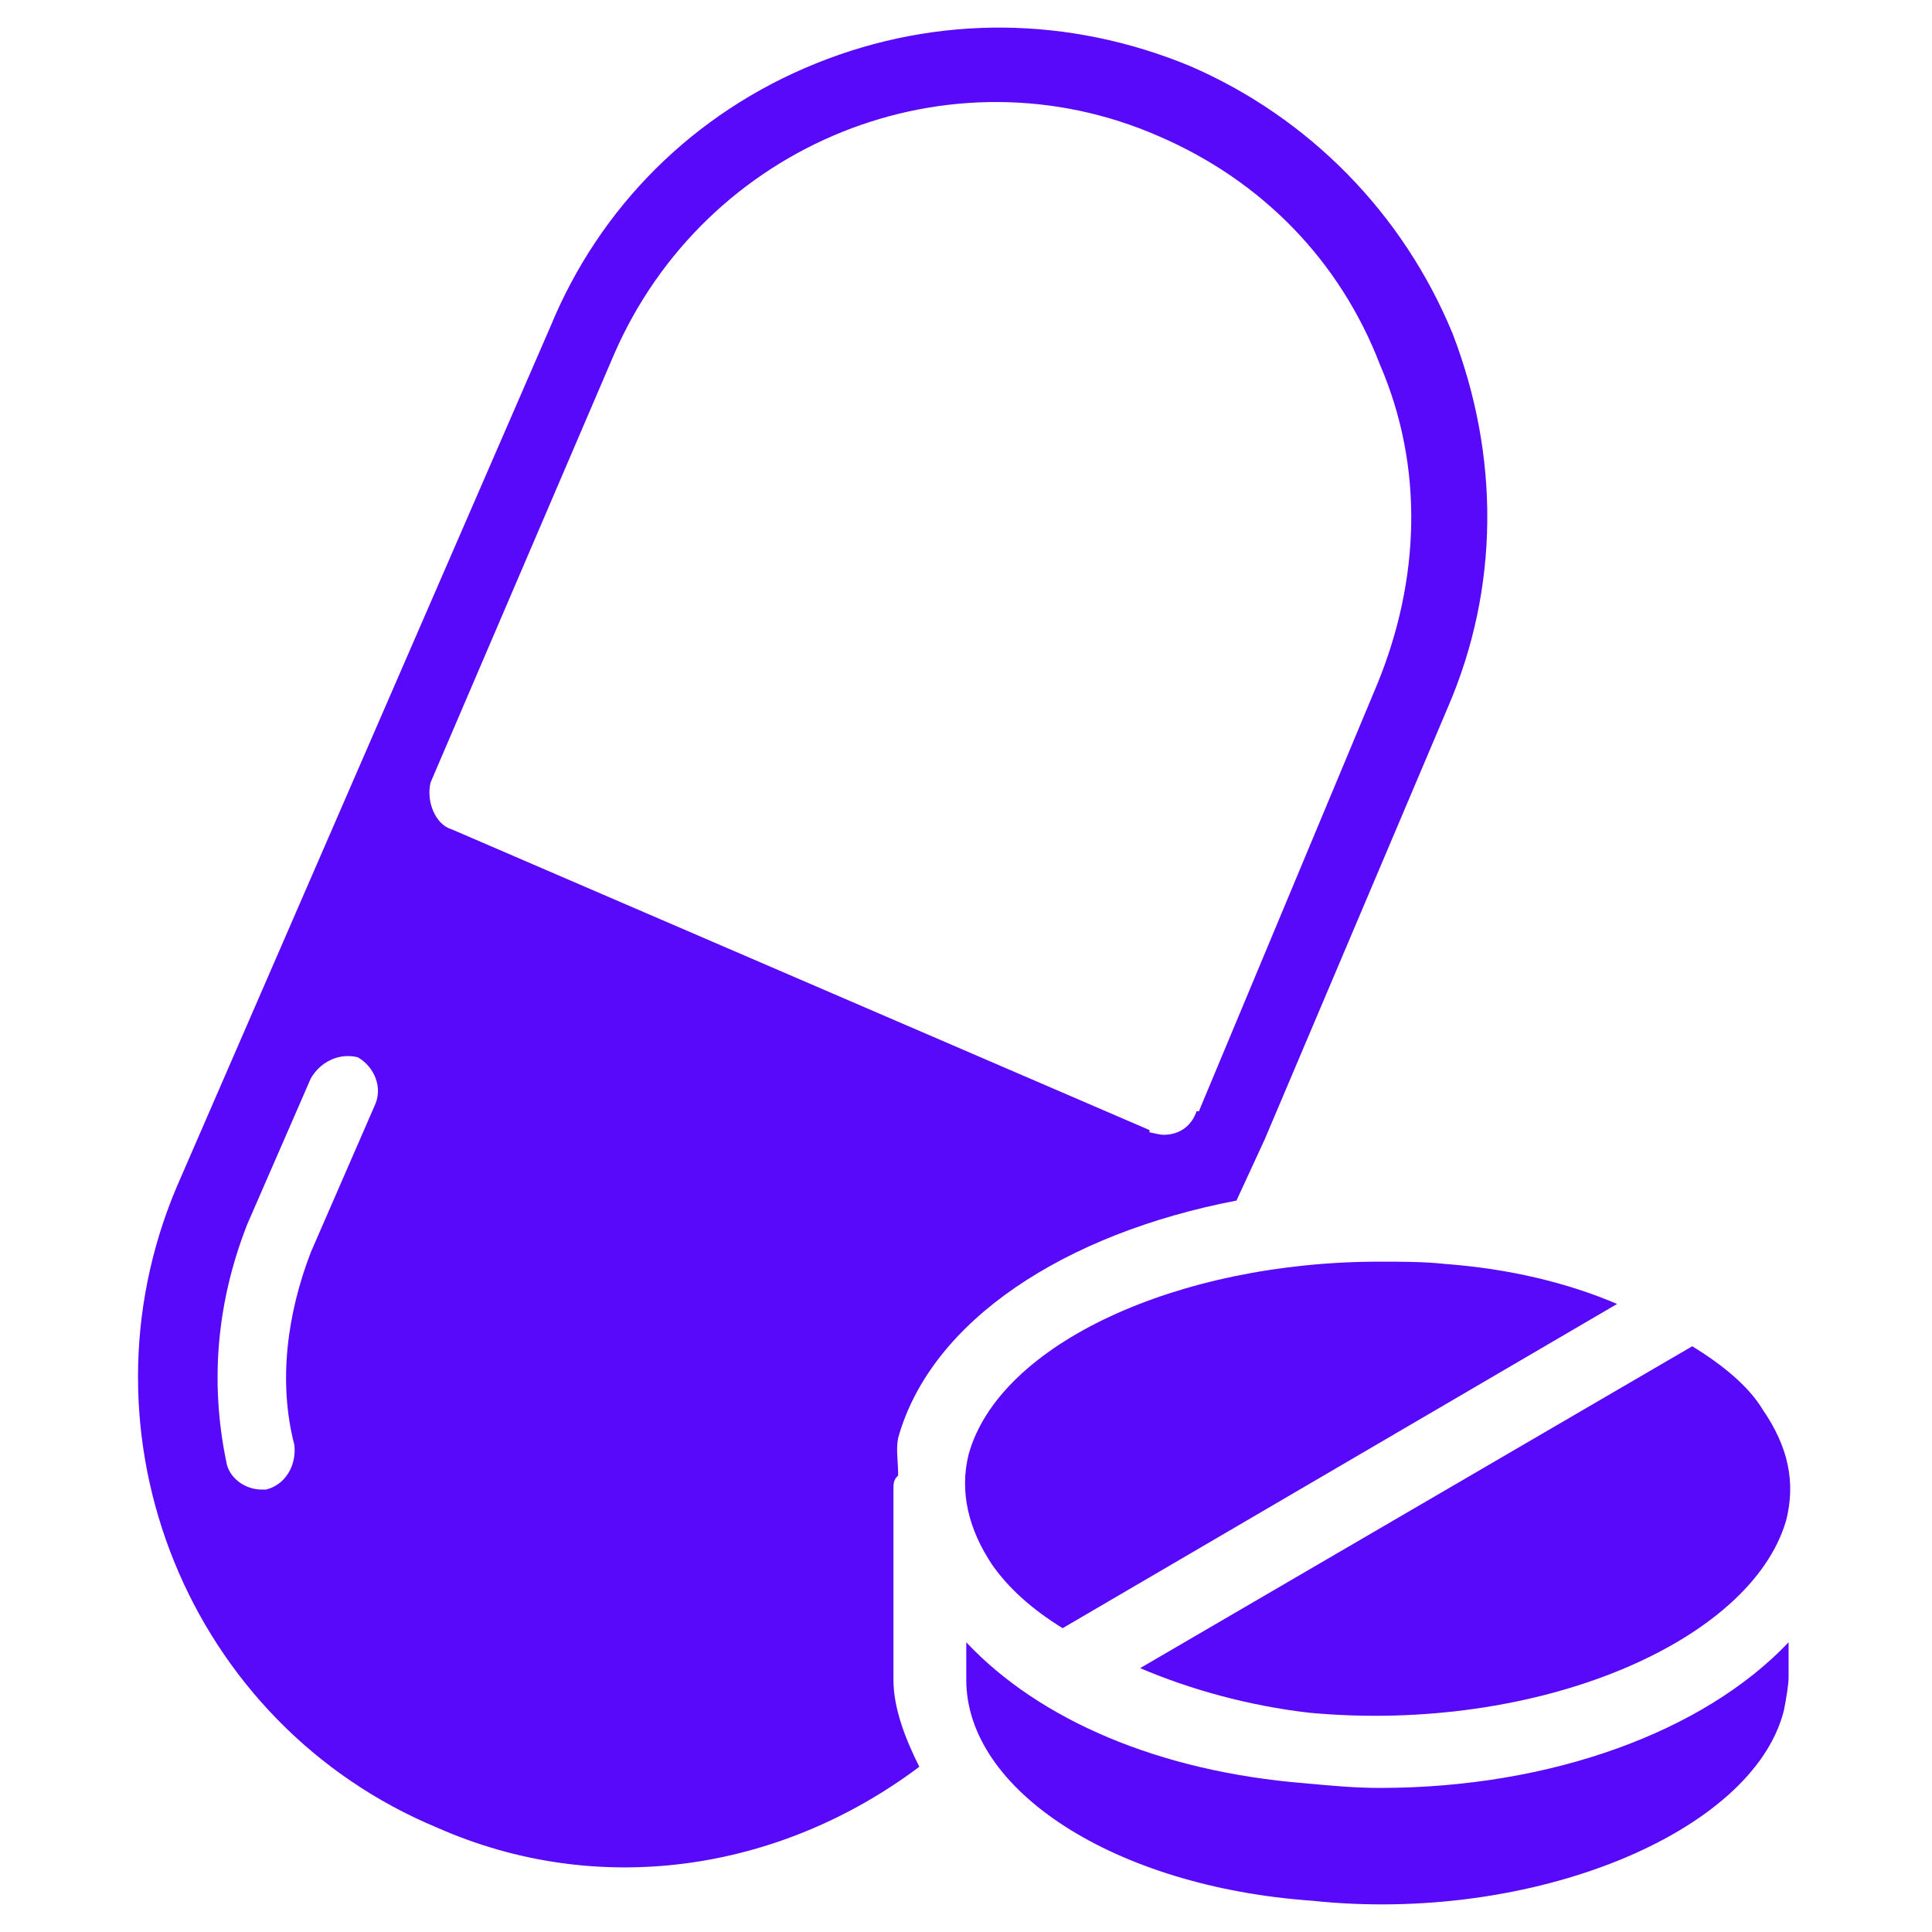
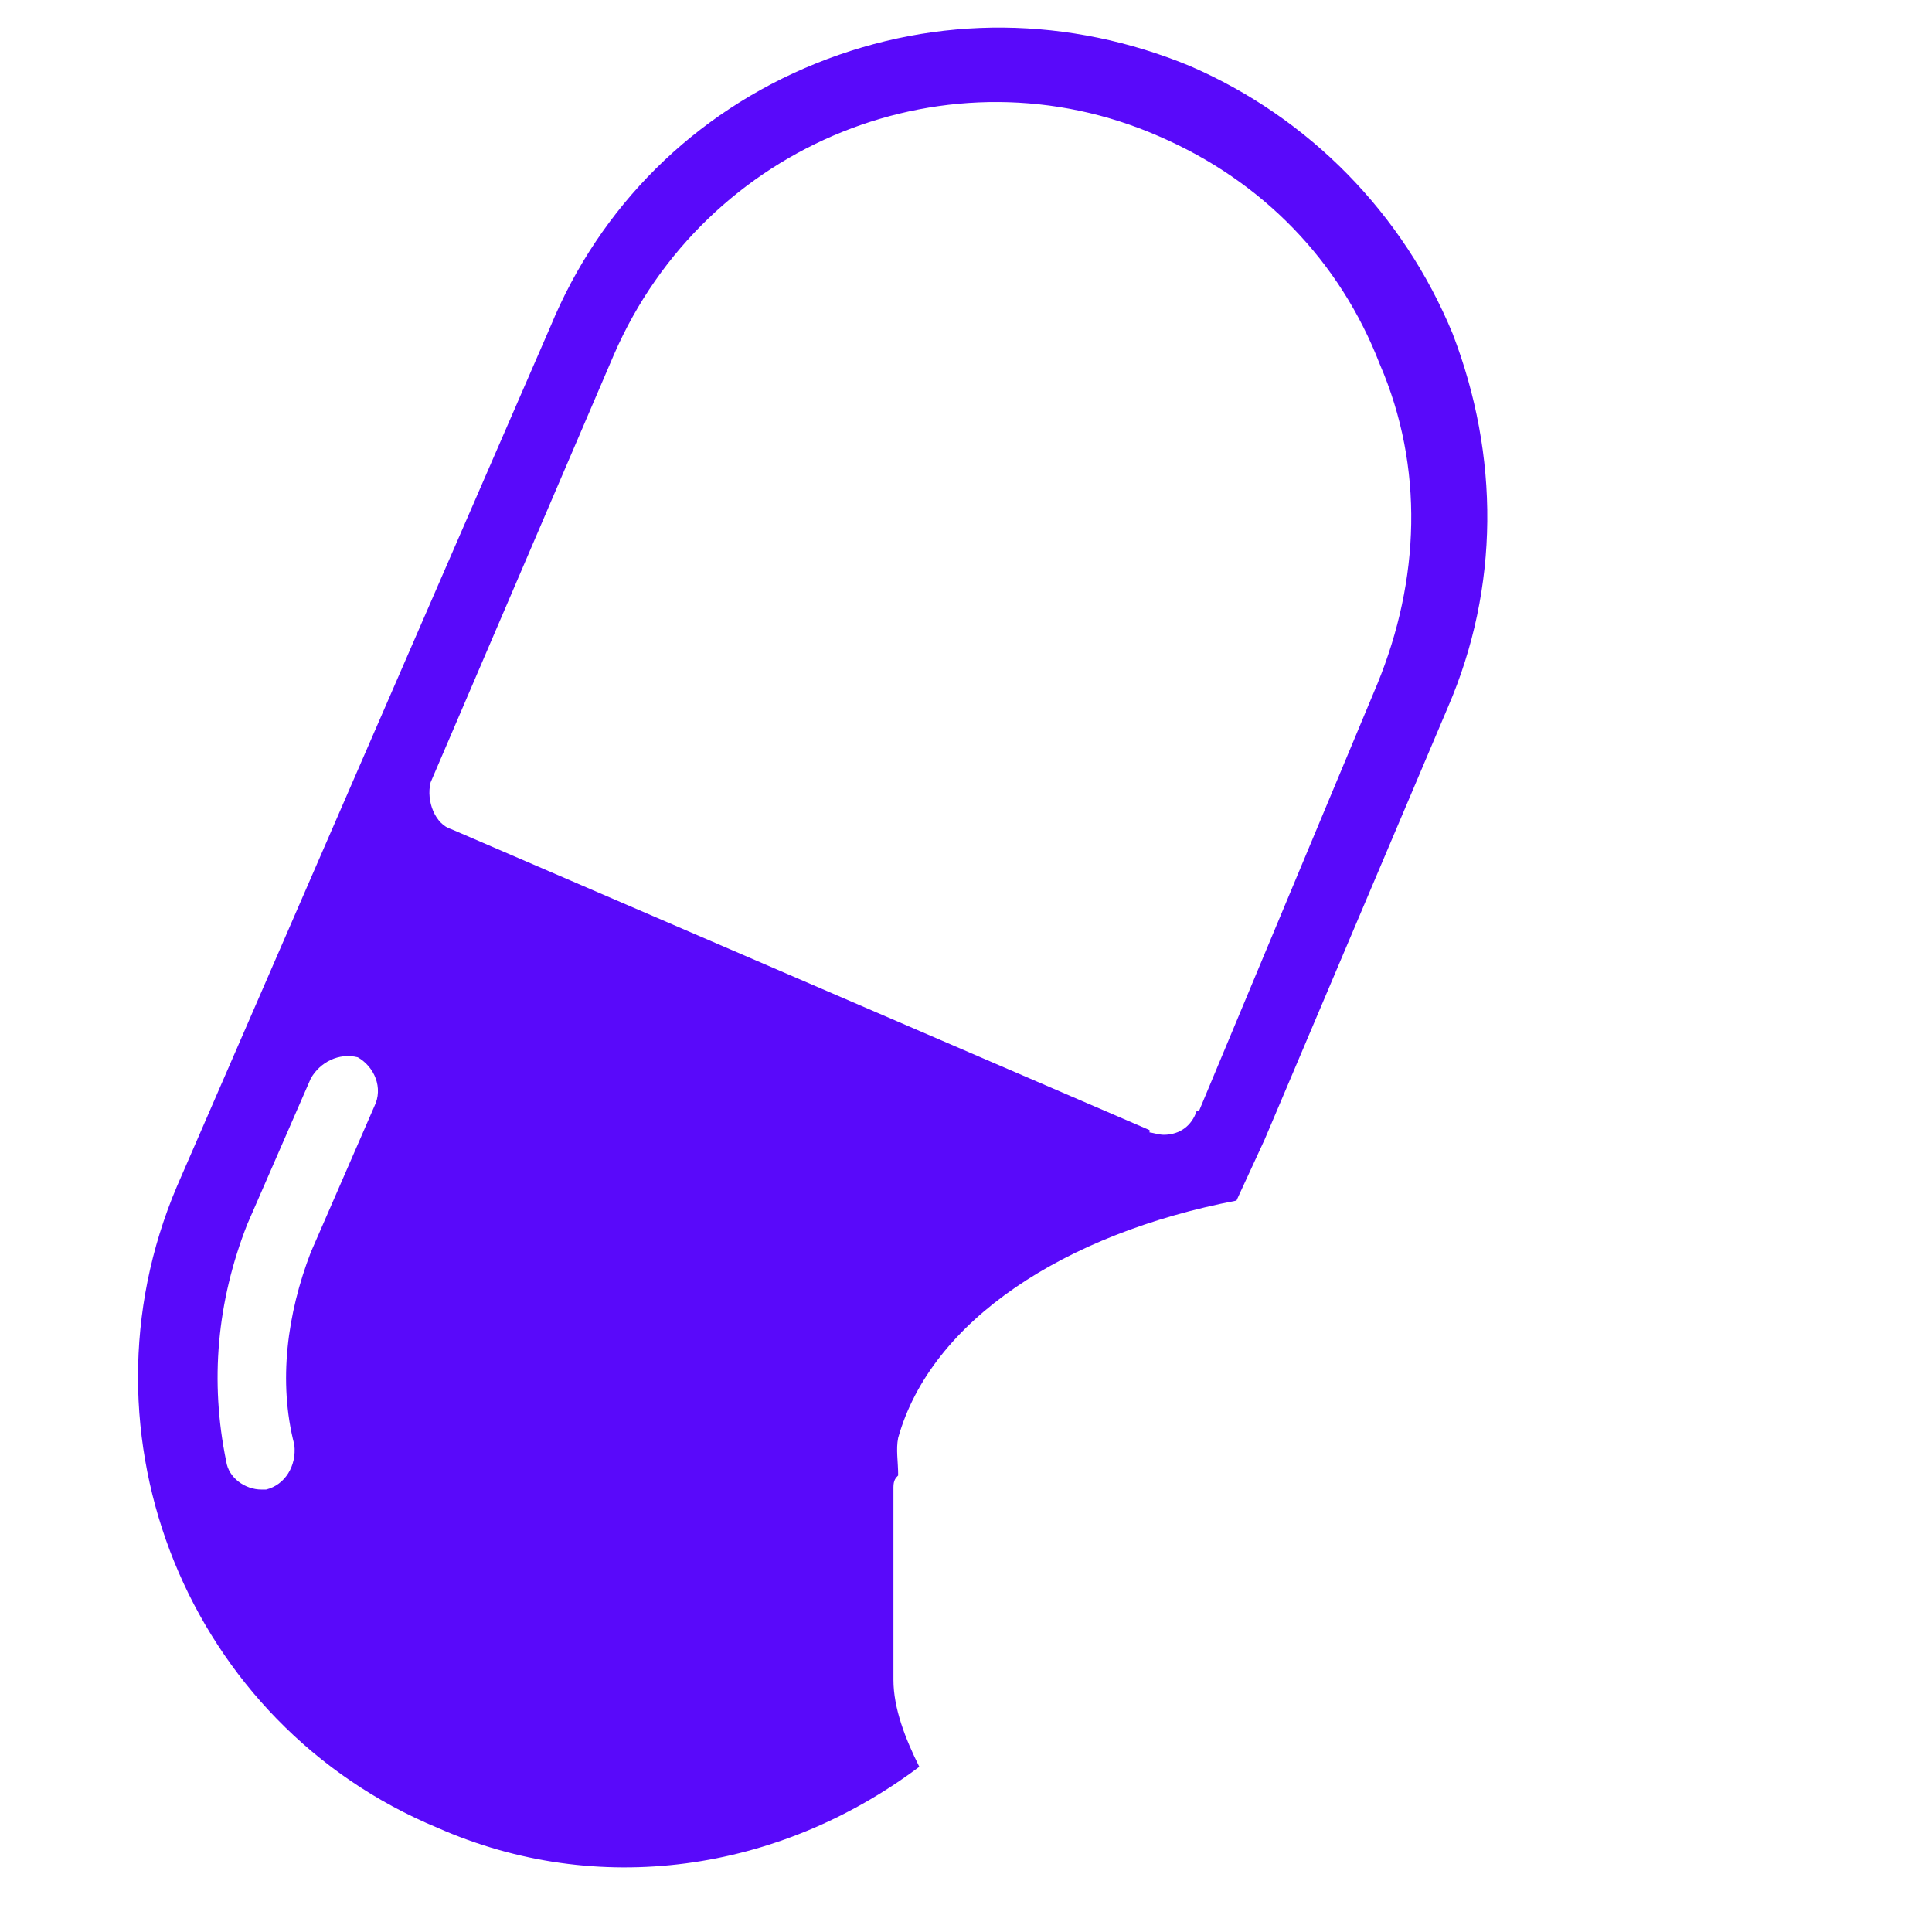
<svg xmlns="http://www.w3.org/2000/svg" width="70" height="70" viewBox="0 0 70 70" fill="none">
  <g clip-path="url(#clip0_127_78)">
    <path d="M32.542 53.459C32.542 52.948 32.457 52.522 32.542 52.097C33.733 47.84 38.586 44.691 44.8 43.499L45.821 41.286L52.461 25.623C54.334 21.282 54.334 16.515 52.631 12.088C50.843 7.747 47.438 4.257 43.097 2.384C38.756 0.596 33.989 0.511 29.562 2.299C25.136 4.087 21.731 7.492 19.943 11.833L6.409 42.988C2.578 52.012 6.834 62.482 15.857 66.227C21.646 68.781 28.2 67.845 33.308 64.014C32.797 62.993 32.371 61.886 32.371 60.864V53.884C32.371 53.629 32.457 53.544 32.542 53.459ZM13.559 40.094L11.261 45.372C10.409 47.585 10.069 50.054 10.665 52.352C10.75 53.118 10.324 53.799 9.643 53.969C9.558 53.969 9.558 53.969 9.473 53.969C8.877 53.969 8.281 53.544 8.196 52.948C7.6 50.054 7.856 47.16 8.962 44.35L11.261 39.073C11.601 38.477 12.282 38.136 12.963 38.307C13.559 38.647 13.899 39.413 13.559 40.094ZM16.368 30.049C15.772 29.879 15.432 29.028 15.602 28.347L22.242 12.854C25.562 5.193 34.414 1.618 41.991 4.938C45.736 6.555 48.545 9.449 49.992 13.195C51.61 16.94 51.439 21.026 49.907 24.772L43.438 40.264C43.353 40.264 43.353 40.264 43.353 40.264C43.182 40.775 42.757 41.116 42.161 41.116C41.991 41.116 41.735 41.031 41.65 41.031V40.945L16.368 30.049Z" fill="#5909FA" />
-     <path d="M49.992 64.78C49.056 64.78 48.205 64.695 47.268 64.61C41.991 64.184 37.649 62.312 35.01 59.503V60.865C35.01 64.865 40.373 68.356 47.524 68.866C55.525 69.718 63.527 66.398 64.634 61.971C64.719 61.545 64.804 61.035 64.804 60.779V59.503C61.739 62.737 56.206 64.78 49.992 64.78Z" fill="#5909FA" />
-     <path d="M49.992 45.712C42.672 45.712 36.202 48.692 35.096 52.693C34.755 54.055 35.096 55.417 35.947 56.694C36.543 57.545 37.394 58.311 38.501 58.992L58.59 47.245C56.802 46.478 54.674 45.968 52.376 45.797C51.61 45.712 50.758 45.712 49.992 45.712Z" fill="#5909FA" />
-     <path d="M47.438 62.056C55.696 62.822 63.442 59.503 64.719 55.076C65.059 53.714 64.804 52.437 63.868 51.075C63.357 50.224 62.42 49.458 61.314 48.777L41.31 60.439C43.097 61.205 45.225 61.801 47.438 62.056Z" fill="#5909FA" />
  </g>
  <defs>
    <clipPath id="clip0_127_78">
      <rect width="70" height="70" fill="white" />
    </clipPath>
  </defs>
</svg>